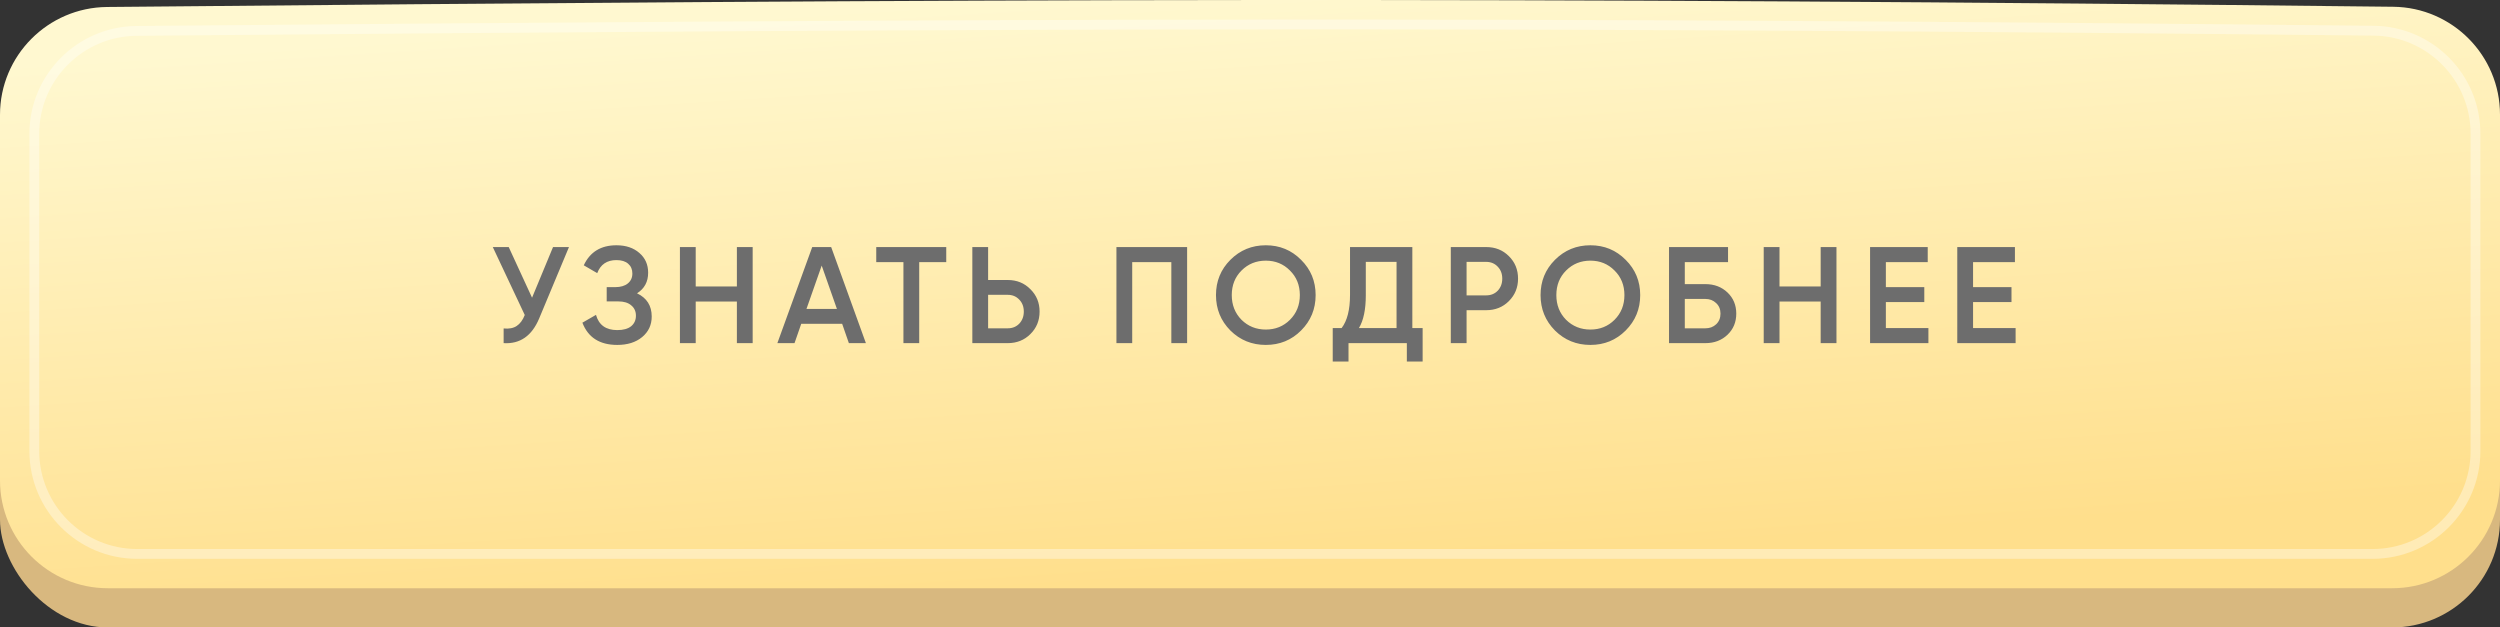
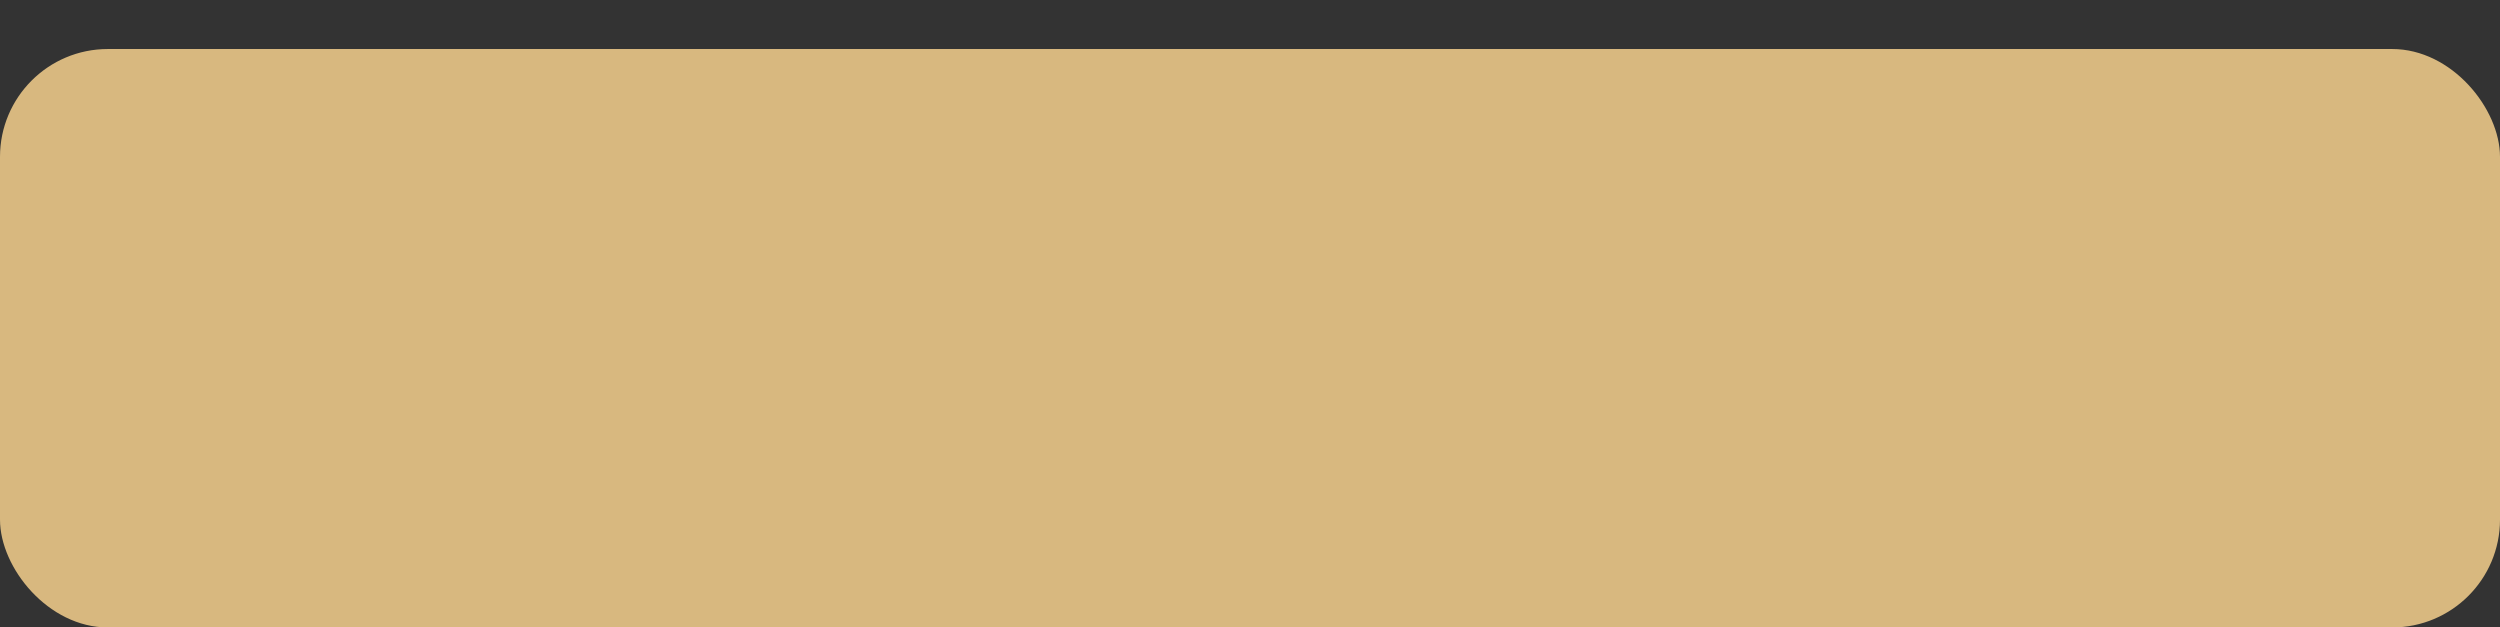
<svg xmlns="http://www.w3.org/2000/svg" width="255" height="64" viewBox="0 0 255 64" fill="none">
  <rect x="0" y="0" width="255" height="64" fill="#333333" stroke="none" />
  <rect y="5" width="255" height="59" rx="11" fill="#D8B87F" />
-   <path d="M0 11.711C0 5.678 4.878 0.77 10.911 0.713C99.528 -0.128 154.117 -0.332 244.115 0.69C250.138 0.758 255 5.662 255 11.686V49C255 55.075 250.075 60 244 60H11C4.925 60 0 55.075 0 49V11.711Z" fill="url(#paint0_linear_183_3)" />
-   <path d="M3.5 13.65C3.5 7.889 8.161 3.202 13.924 3.151C100.597 2.383 154.079 2.196 242.1 3.13C247.853 3.191 252.5 7.874 252.5 13.626V46C252.5 51.799 247.799 56.5 242 56.5H14C8.201 56.5 3.5 51.799 3.5 46V13.65Z" stroke="white" stroke-opacity="0.37" />
-   <path d="M56.41 25.2H58.035L54.996 32.48C54.25 34.263 53.041 35.103 51.37 35V33.502C51.921 33.558 52.364 33.474 52.7 33.25C53.046 33.026 53.321 32.653 53.526 32.13L50.264 25.2H51.889L54.269 30.366L56.41 25.2ZM64.977 29.918C65.976 30.394 66.475 31.183 66.475 32.284C66.475 33.143 66.149 33.843 65.495 34.384C64.851 34.916 64.007 35.182 62.961 35.182C61.169 35.182 59.984 34.426 59.405 32.914L60.791 32.116C61.081 33.152 61.804 33.67 62.961 33.67C63.577 33.67 64.049 33.539 64.375 33.278C64.702 33.007 64.865 32.648 64.865 32.2C64.865 31.761 64.707 31.411 64.389 31.15C64.081 30.879 63.643 30.744 63.073 30.744H61.883V29.288H62.751C63.302 29.288 63.731 29.162 64.039 28.91C64.347 28.658 64.501 28.322 64.501 27.902C64.501 27.482 64.361 27.151 64.081 26.908C63.801 26.656 63.4 26.53 62.877 26.53C61.907 26.53 61.253 26.973 60.917 27.86L59.545 27.062C60.18 25.699 61.291 25.018 62.877 25.018C63.839 25.018 64.618 25.279 65.215 25.802C65.813 26.315 66.111 26.987 66.111 27.818C66.111 28.742 65.733 29.442 64.977 29.918ZM75.162 25.2H76.772V35H75.162V30.758H70.962V35H69.352V25.2H70.962V29.218H75.162V25.2ZM86.585 35L85.899 33.026H81.727L81.041 35H79.291L82.847 25.2H84.779L88.321 35H86.585ZM82.259 31.514H85.367L83.813 27.09L82.259 31.514ZM96.517 25.2V26.74H93.76V35H92.15V26.74H89.377V25.2H96.517ZM102.79 28.56C103.714 28.56 104.484 28.873 105.1 29.498C105.725 30.114 106.038 30.875 106.038 31.78C106.038 32.695 105.725 33.46 105.1 34.076C104.484 34.692 103.714 35 102.79 35H99.178V25.2H100.788V28.56H102.79ZM102.79 33.488C103.266 33.488 103.658 33.329 103.966 33.012C104.274 32.685 104.428 32.275 104.428 31.78C104.428 31.285 104.274 30.879 103.966 30.562C103.658 30.235 103.266 30.072 102.79 30.072H100.788V33.488H102.79ZM121.086 25.2V35H119.476V26.74H115.486V35H113.876V25.2H121.086ZM132.71 33.712C131.73 34.692 130.53 35.182 129.112 35.182C127.693 35.182 126.489 34.692 125.5 33.712C124.52 32.723 124.03 31.519 124.03 30.1C124.03 28.681 124.52 27.482 125.5 26.502C126.489 25.513 127.693 25.018 129.112 25.018C130.53 25.018 131.73 25.513 132.71 26.502C133.699 27.482 134.194 28.681 134.194 30.1C134.194 31.519 133.699 32.723 132.71 33.712ZM126.634 32.62C127.306 33.283 128.132 33.614 129.112 33.614C130.092 33.614 130.913 33.283 131.576 32.62C132.248 31.948 132.584 31.108 132.584 30.1C132.584 29.092 132.248 28.257 131.576 27.594C130.913 26.922 130.092 26.586 129.112 26.586C128.132 26.586 127.306 26.922 126.634 27.594C125.971 28.257 125.64 29.092 125.64 30.1C125.64 31.108 125.971 31.948 126.634 32.62ZM144.058 33.46H145.108V36.876H143.498V35H137.548V36.876H135.938V33.46H136.848C137.418 32.713 137.702 31.589 137.702 30.086V25.2H144.058V33.46ZM138.612 33.46H142.448V26.712H139.312V30.114C139.312 31.57 139.079 32.685 138.612 33.46ZM151.593 25.2C152.517 25.2 153.287 25.508 153.903 26.124C154.529 26.74 154.841 27.505 154.841 28.42C154.841 29.325 154.529 30.091 153.903 30.716C153.287 31.332 152.517 31.64 151.593 31.64H149.591V35H147.981V25.2H151.593ZM151.593 30.128C152.069 30.128 152.461 29.969 152.769 29.652C153.077 29.325 153.231 28.915 153.231 28.42C153.231 27.925 153.077 27.519 152.769 27.202C152.461 26.875 152.069 26.712 151.593 26.712H149.591V30.128H151.593ZM165.817 33.712C164.837 34.692 163.638 35.182 162.219 35.182C160.8 35.182 159.596 34.692 158.607 33.712C157.627 32.723 157.137 31.519 157.137 30.1C157.137 28.681 157.627 27.482 158.607 26.502C159.596 25.513 160.8 25.018 162.219 25.018C163.638 25.018 164.837 25.513 165.817 26.502C166.806 27.482 167.301 28.681 167.301 30.1C167.301 31.519 166.806 32.723 165.817 33.712ZM159.741 32.62C160.413 33.283 161.239 33.614 162.219 33.614C163.199 33.614 164.02 33.283 164.683 32.62C165.355 31.948 165.691 31.108 165.691 30.1C165.691 29.092 165.355 28.257 164.683 27.594C164.02 26.922 163.199 26.586 162.219 26.586C161.239 26.586 160.413 26.922 159.741 27.594C159.078 28.257 158.747 29.092 158.747 30.1C158.747 31.108 159.078 31.948 159.741 32.62ZM173.95 28.98C174.855 28.98 175.606 29.265 176.204 29.834C176.801 30.403 177.1 31.122 177.1 31.99C177.1 32.858 176.801 33.577 176.204 34.146C175.606 34.715 174.855 35 173.95 35H170.24V25.2H176.26V26.74H171.85V28.98H173.95ZM173.95 33.488C174.388 33.488 174.752 33.353 175.042 33.082C175.34 32.802 175.49 32.438 175.49 31.99C175.49 31.542 175.34 31.183 175.042 30.912C174.752 30.632 174.388 30.492 173.95 30.492H171.85V33.488H173.95ZM185.709 25.2H187.319V35H185.709V30.758H181.509V35H179.899V25.2H181.509V29.218H185.709V25.2ZM192.358 33.46H196.698V35H190.748V25.2H196.628V26.74H192.358V29.288H196.278V30.814H192.358V33.46ZM201.252 33.46H205.592V35H199.642V25.2H205.522V26.74H201.252V29.288H205.172V30.814H201.252V33.46Z" fill="#6D6D6D" />
  <defs>
    <linearGradient id="paint0_linear_183_3" x1="102.351" y1="-1.88295e-06" x2="106.264" y2="59.872" gradientUnits="userSpaceOnUse">
      <stop stop-color="#FFF8D0" />
      <stop offset="1" stop-color="#FFDF8C" />
    </linearGradient>
  </defs>
</svg>